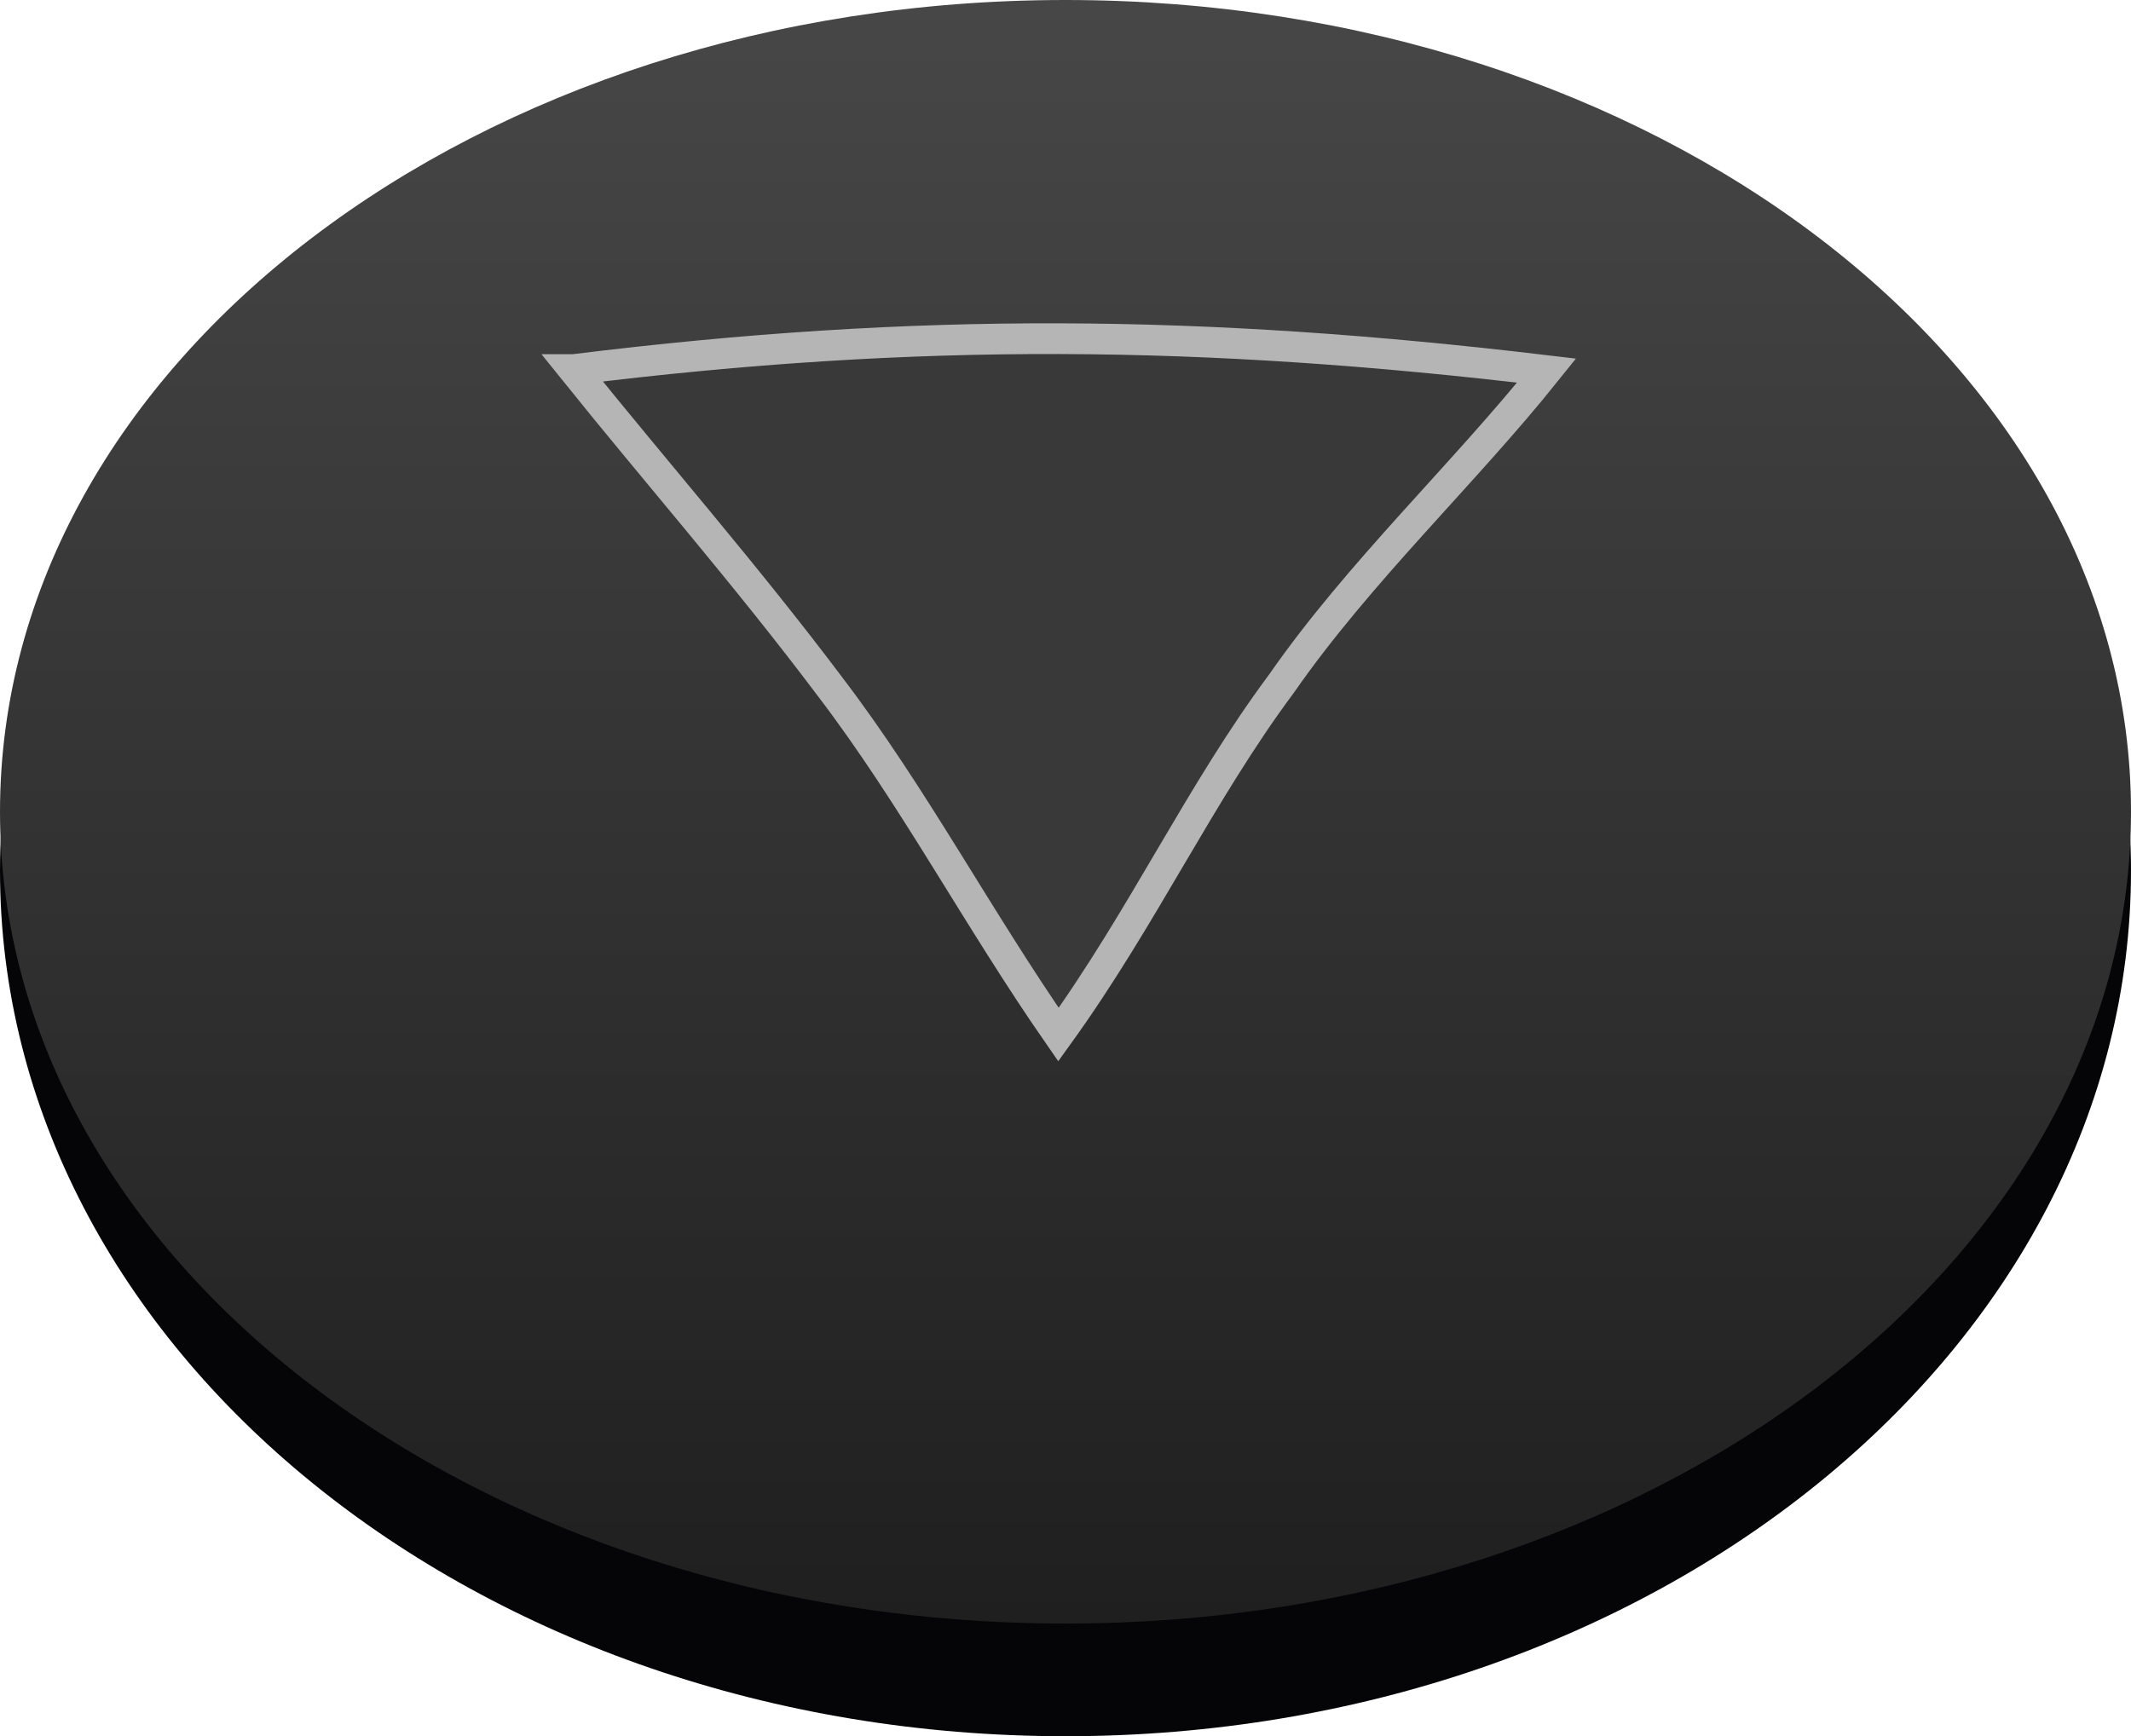
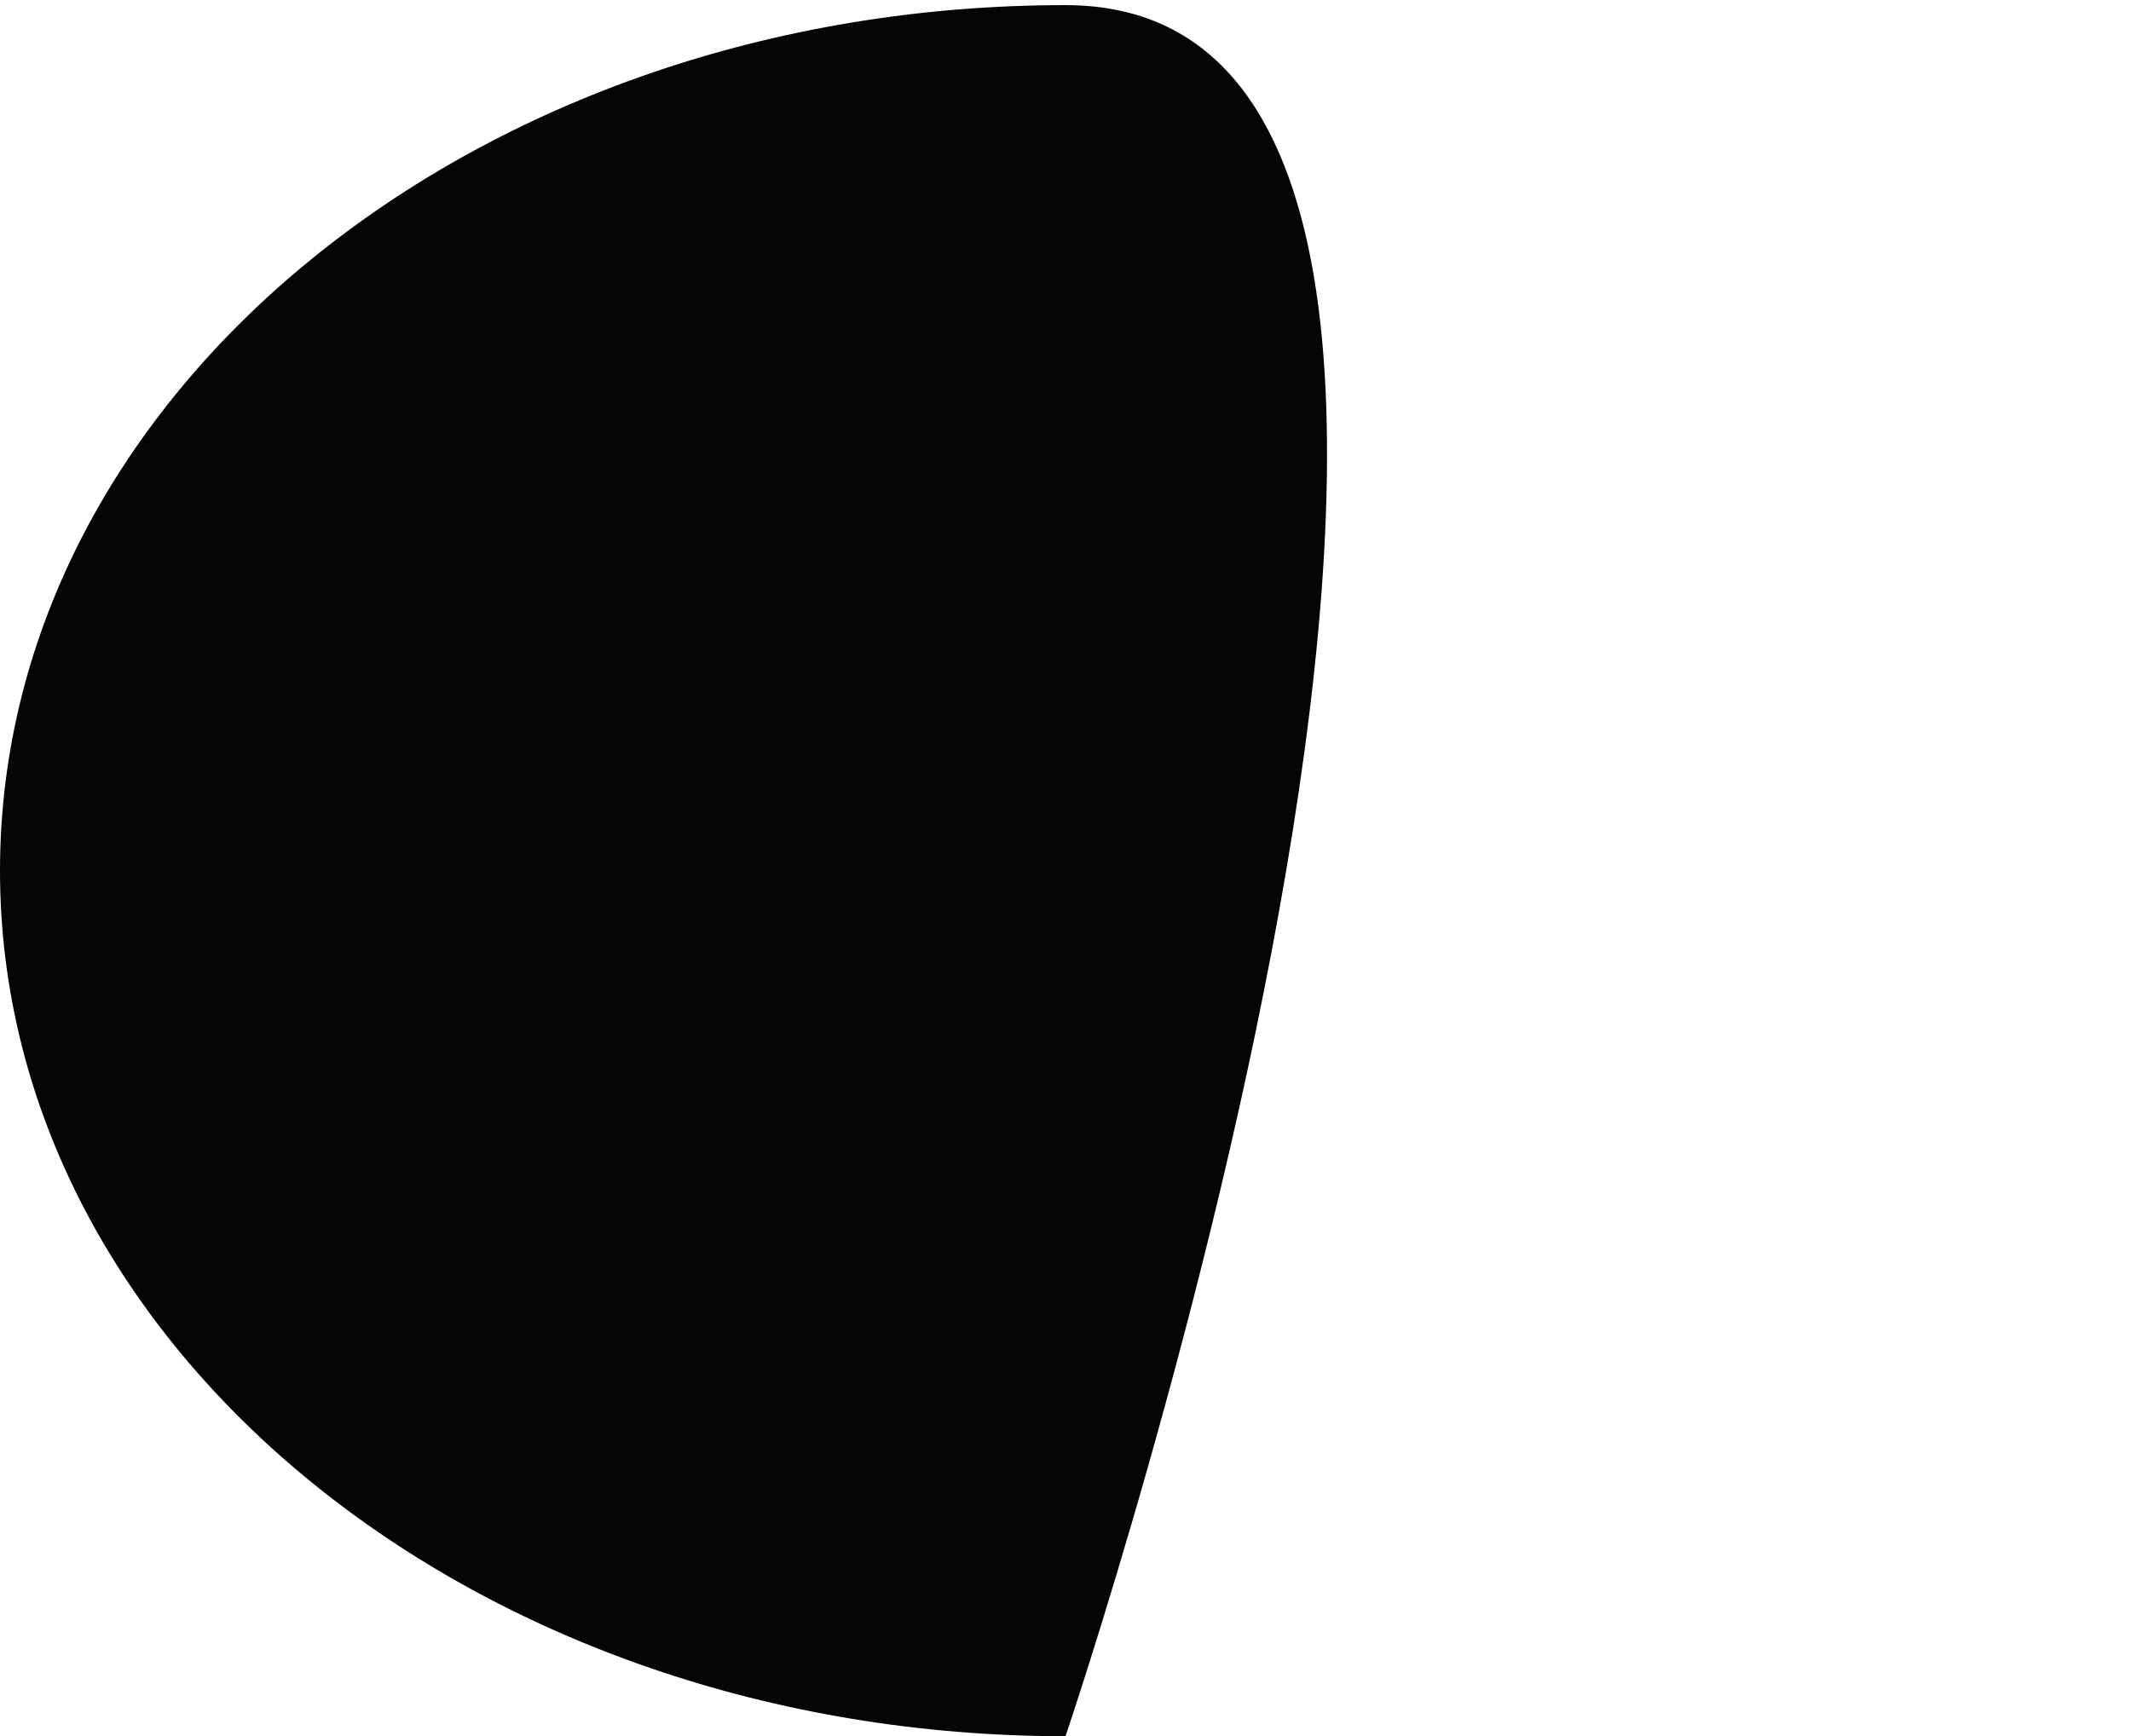
<svg xmlns="http://www.w3.org/2000/svg" viewBox="0 0 416 339">
  <defs>
    <style>
      .cls-1 {
        fill: #393939;
        fill-rule: evenodd;
        stroke: #b5b5b5;
        stroke-width: 6px;
      }

      .cls-2 {
        fill: #050507;
      }

      .cls-3 {
        fill: url(#gradient3);
      }
    </style>
    <linearGradient id="gradient3" x1="208" y1="-1.92" x2="208" y2="-318.92" gradientTransform="translate(0 -1.92) scale(1 -1)" gradientUnits="userSpaceOnUse">
      <stop offset="0" stop-color="#474747" />
      <stop offset="1" stop-color="#1f1f1f" />
    </linearGradient>
  </defs>
  <g>
    <g>
-       <path class="cls-2" d="M208,339c114.88,0,208-75.66,208-169S322.88,1,208,1,0,76.66,0,170s93.12,169,208,169Z" />
-       <path class="cls-3" d="M208,317c114.88,0,208-70.96,208-158.5S322.88,0,208,0,0,70.96,0,158.5s93.12,158.5,208,158.5Z" />
-       <path class="cls-1" d="M111.96,72.16c67.25-8.33,122.6-7.82,189.96.2-16.3,20.35-36.55,39.27-51.7,61.04-15.96,21.43-27.01,45.61-43.59,68.61-15.98-23.03-28.35-46.64-44.63-67.98-16.23-21.6-34.07-42-50.04-61.87Z" />
+       <path class="cls-2" d="M208,339S322.88,1,208,1,0,76.66,0,170s93.12,169,208,169Z" />
    </g>
  </g>
</svg>